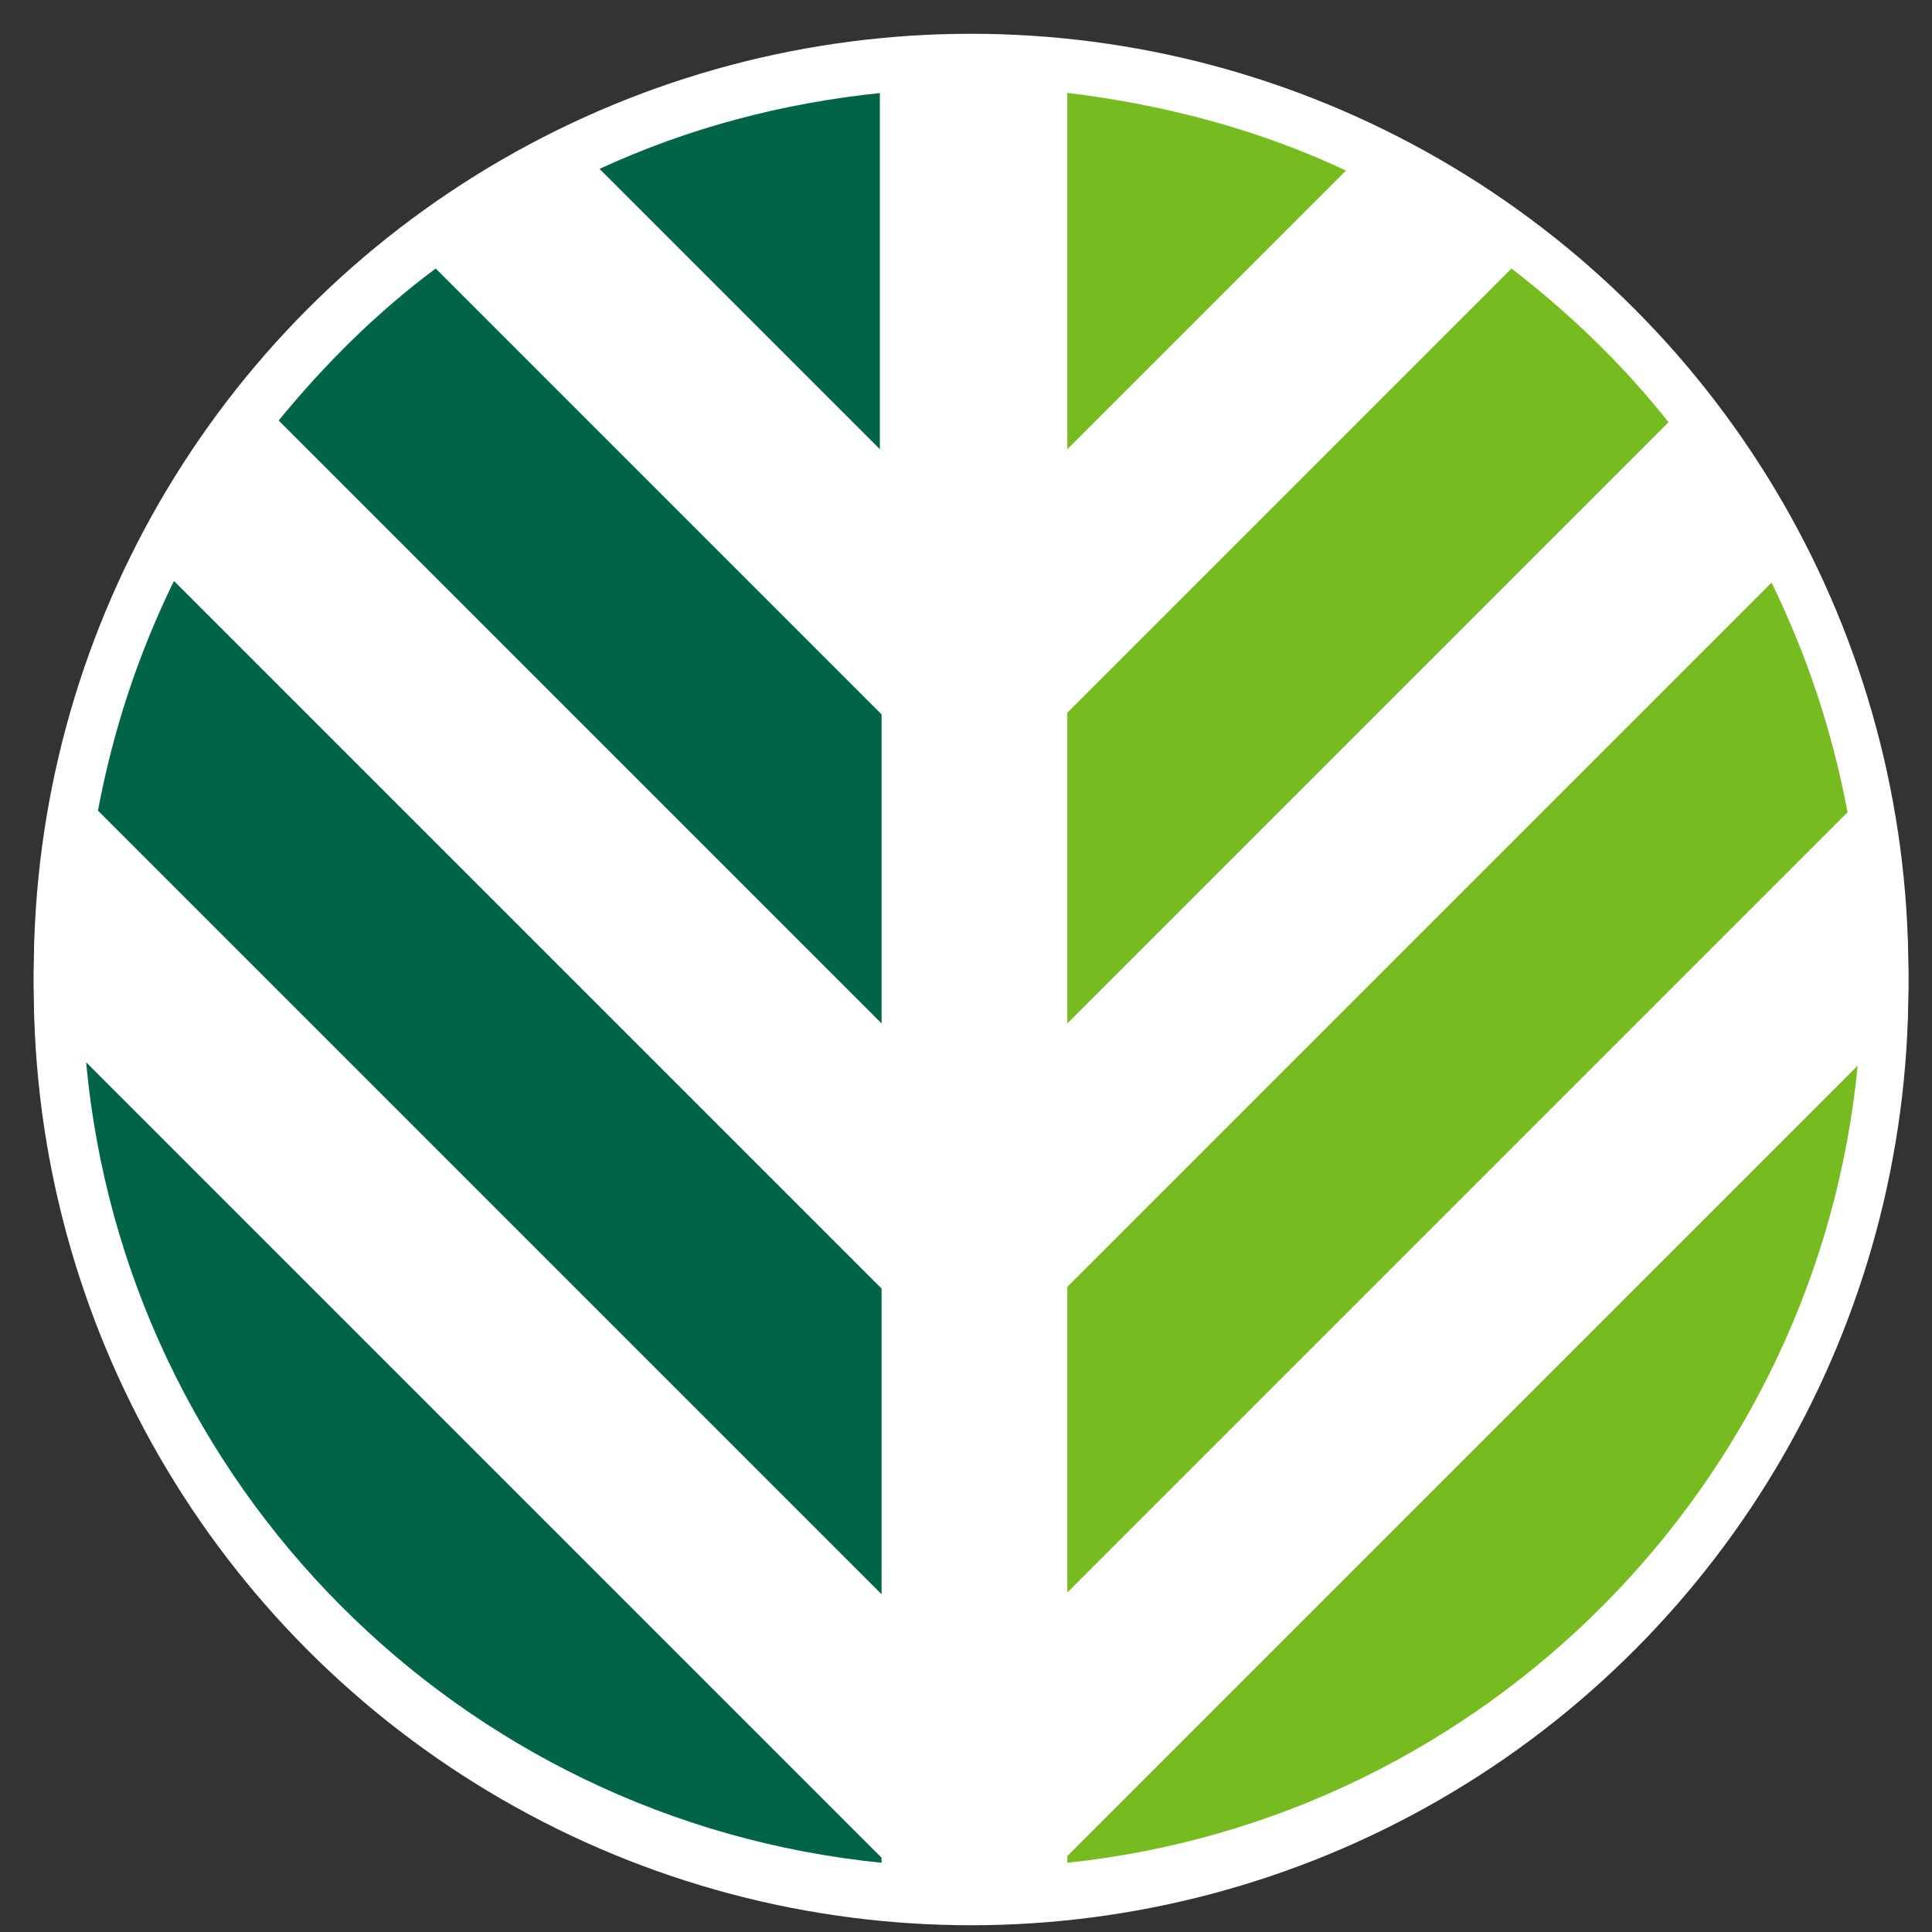
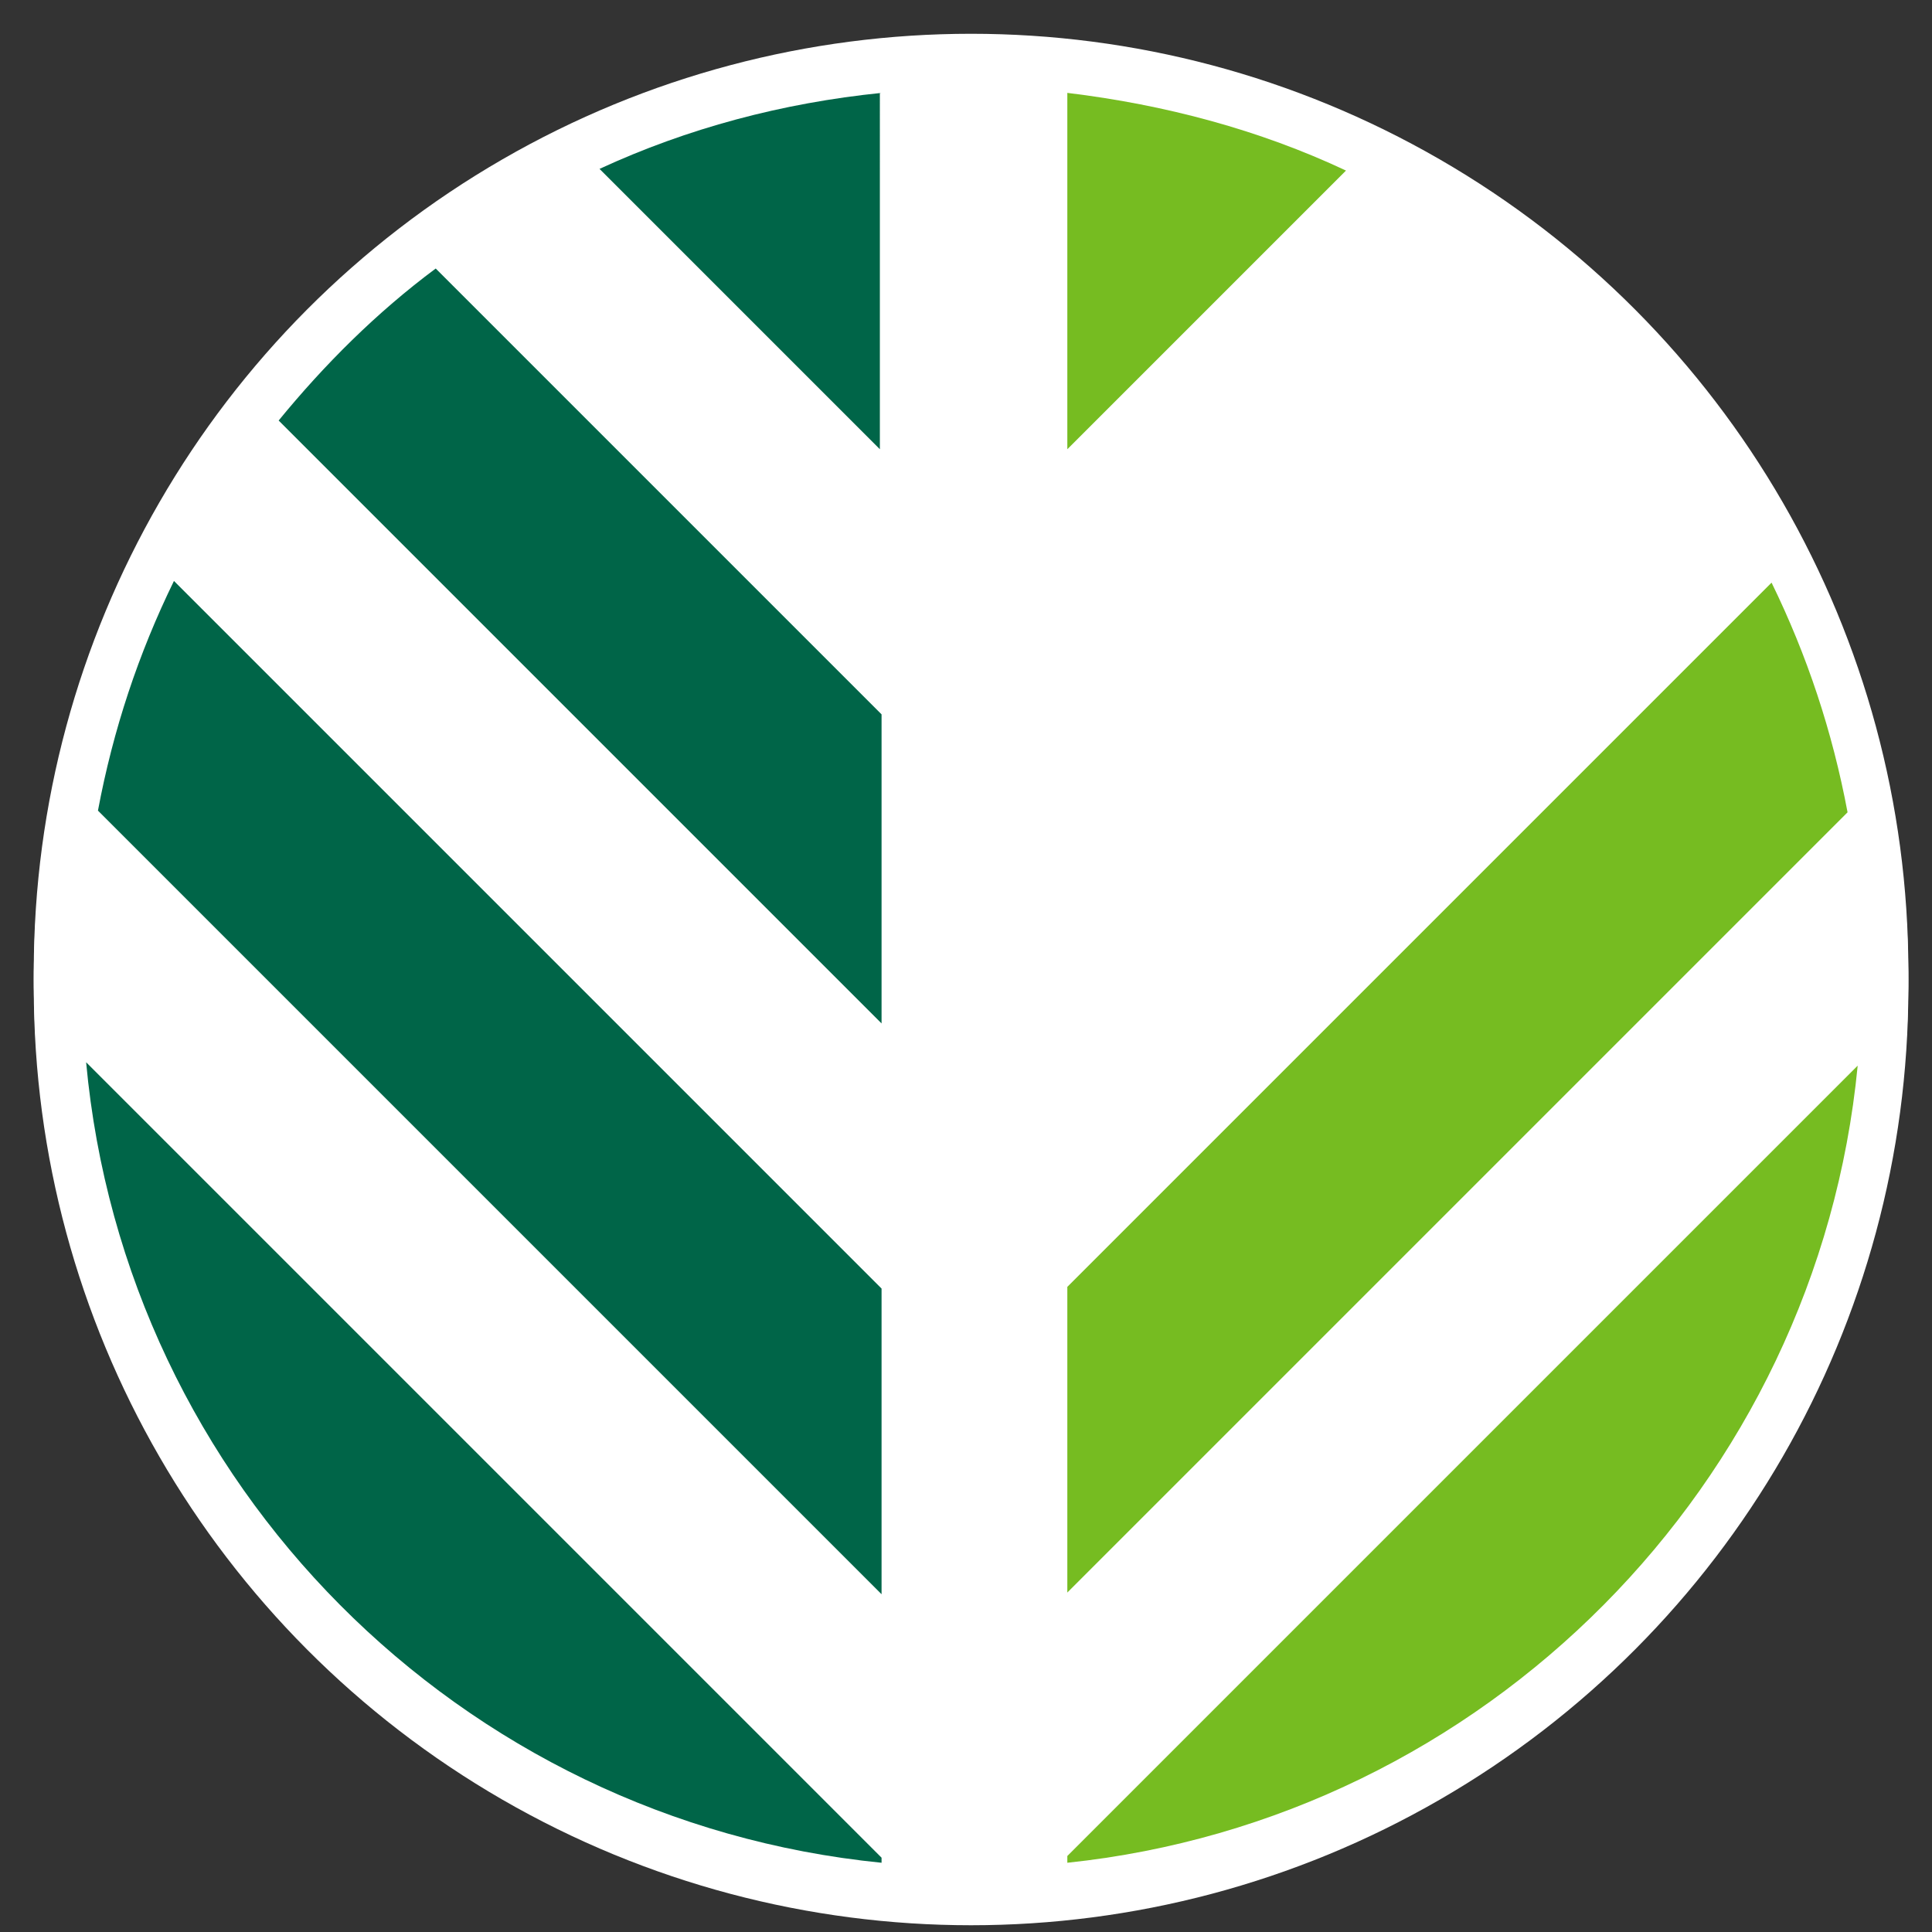
<svg xmlns="http://www.w3.org/2000/svg" version="1.1" id="Layer_1" x="0px" y="0px" viewBox="0 0 114.4 114.4" style="enable-background:new 0 0 114.4 114.4;" xml:space="preserve">
  <rect x="0" y="0" width="114.4" height="114.4" fill="#333333" stroke="none" />
  <style type="text/css">
	.st0{fill:#FFFFFF;}
	.st1{fill:#006548;}
	.st2{fill:#76BC21;}
</style>
  <g>
    <circle class="st0" cx="57.5" cy="57.5" r="55.5" />
  </g>
  <g>
    <circle class="st0" cx="57.5" cy="58.5" r="55.5" />
  </g>
  <g>
    <ellipse class="st0" cx="57.5" cy="58" rx="55.5" ry="55" />
  </g>
  <g>
    <path class="st1" d="M52.2,76.3L10.3,34.4C8.2,38.7,6.7,43.2,5.8,48l46.4,46.4V76.3" />
    <path class="st1" d="M52.2,42.3L25.8,15.9c-3.5,2.6-6.6,5.7-9.3,9l35.7,35.7V42.3" />
    <path class="st1" d="M52.2,5.5C46.3,6.1,40.7,7.6,35.5,10l16.6,16.6V5.5" />
    <path class="st1" d="M5.1,62.9c2.3,25,22.1,44.9,47.1,47.4V110L5.1,62.9" />
  </g>
  <g>
-     <path class="st2" d="M79.7,10.1c-5.1-2.4-10.7-3.9-16.5-4.6v21.1L79.7,10.1" />
+     <path class="st2" d="M79.7,10.1c-5.1-2.4-10.7-3.9-16.5-4.6v21.1" />
    <path class="st2" d="M63.2,110.3c24.7-2.6,44.4-22.4,46.8-47.2l-46.8,46.8V110.3" />
    <path class="st2" d="M63.2,94.3l46.2-46.2c-0.9-4.8-2.4-9.3-4.5-13.6L63.2,76.2V94.3" />
-     <path class="st2" d="M63.2,60.6L98.8,25c-2.7-3.4-5.8-6.4-9.3-9.1L63.2,42.2V60.6" />
  </g>
</svg>